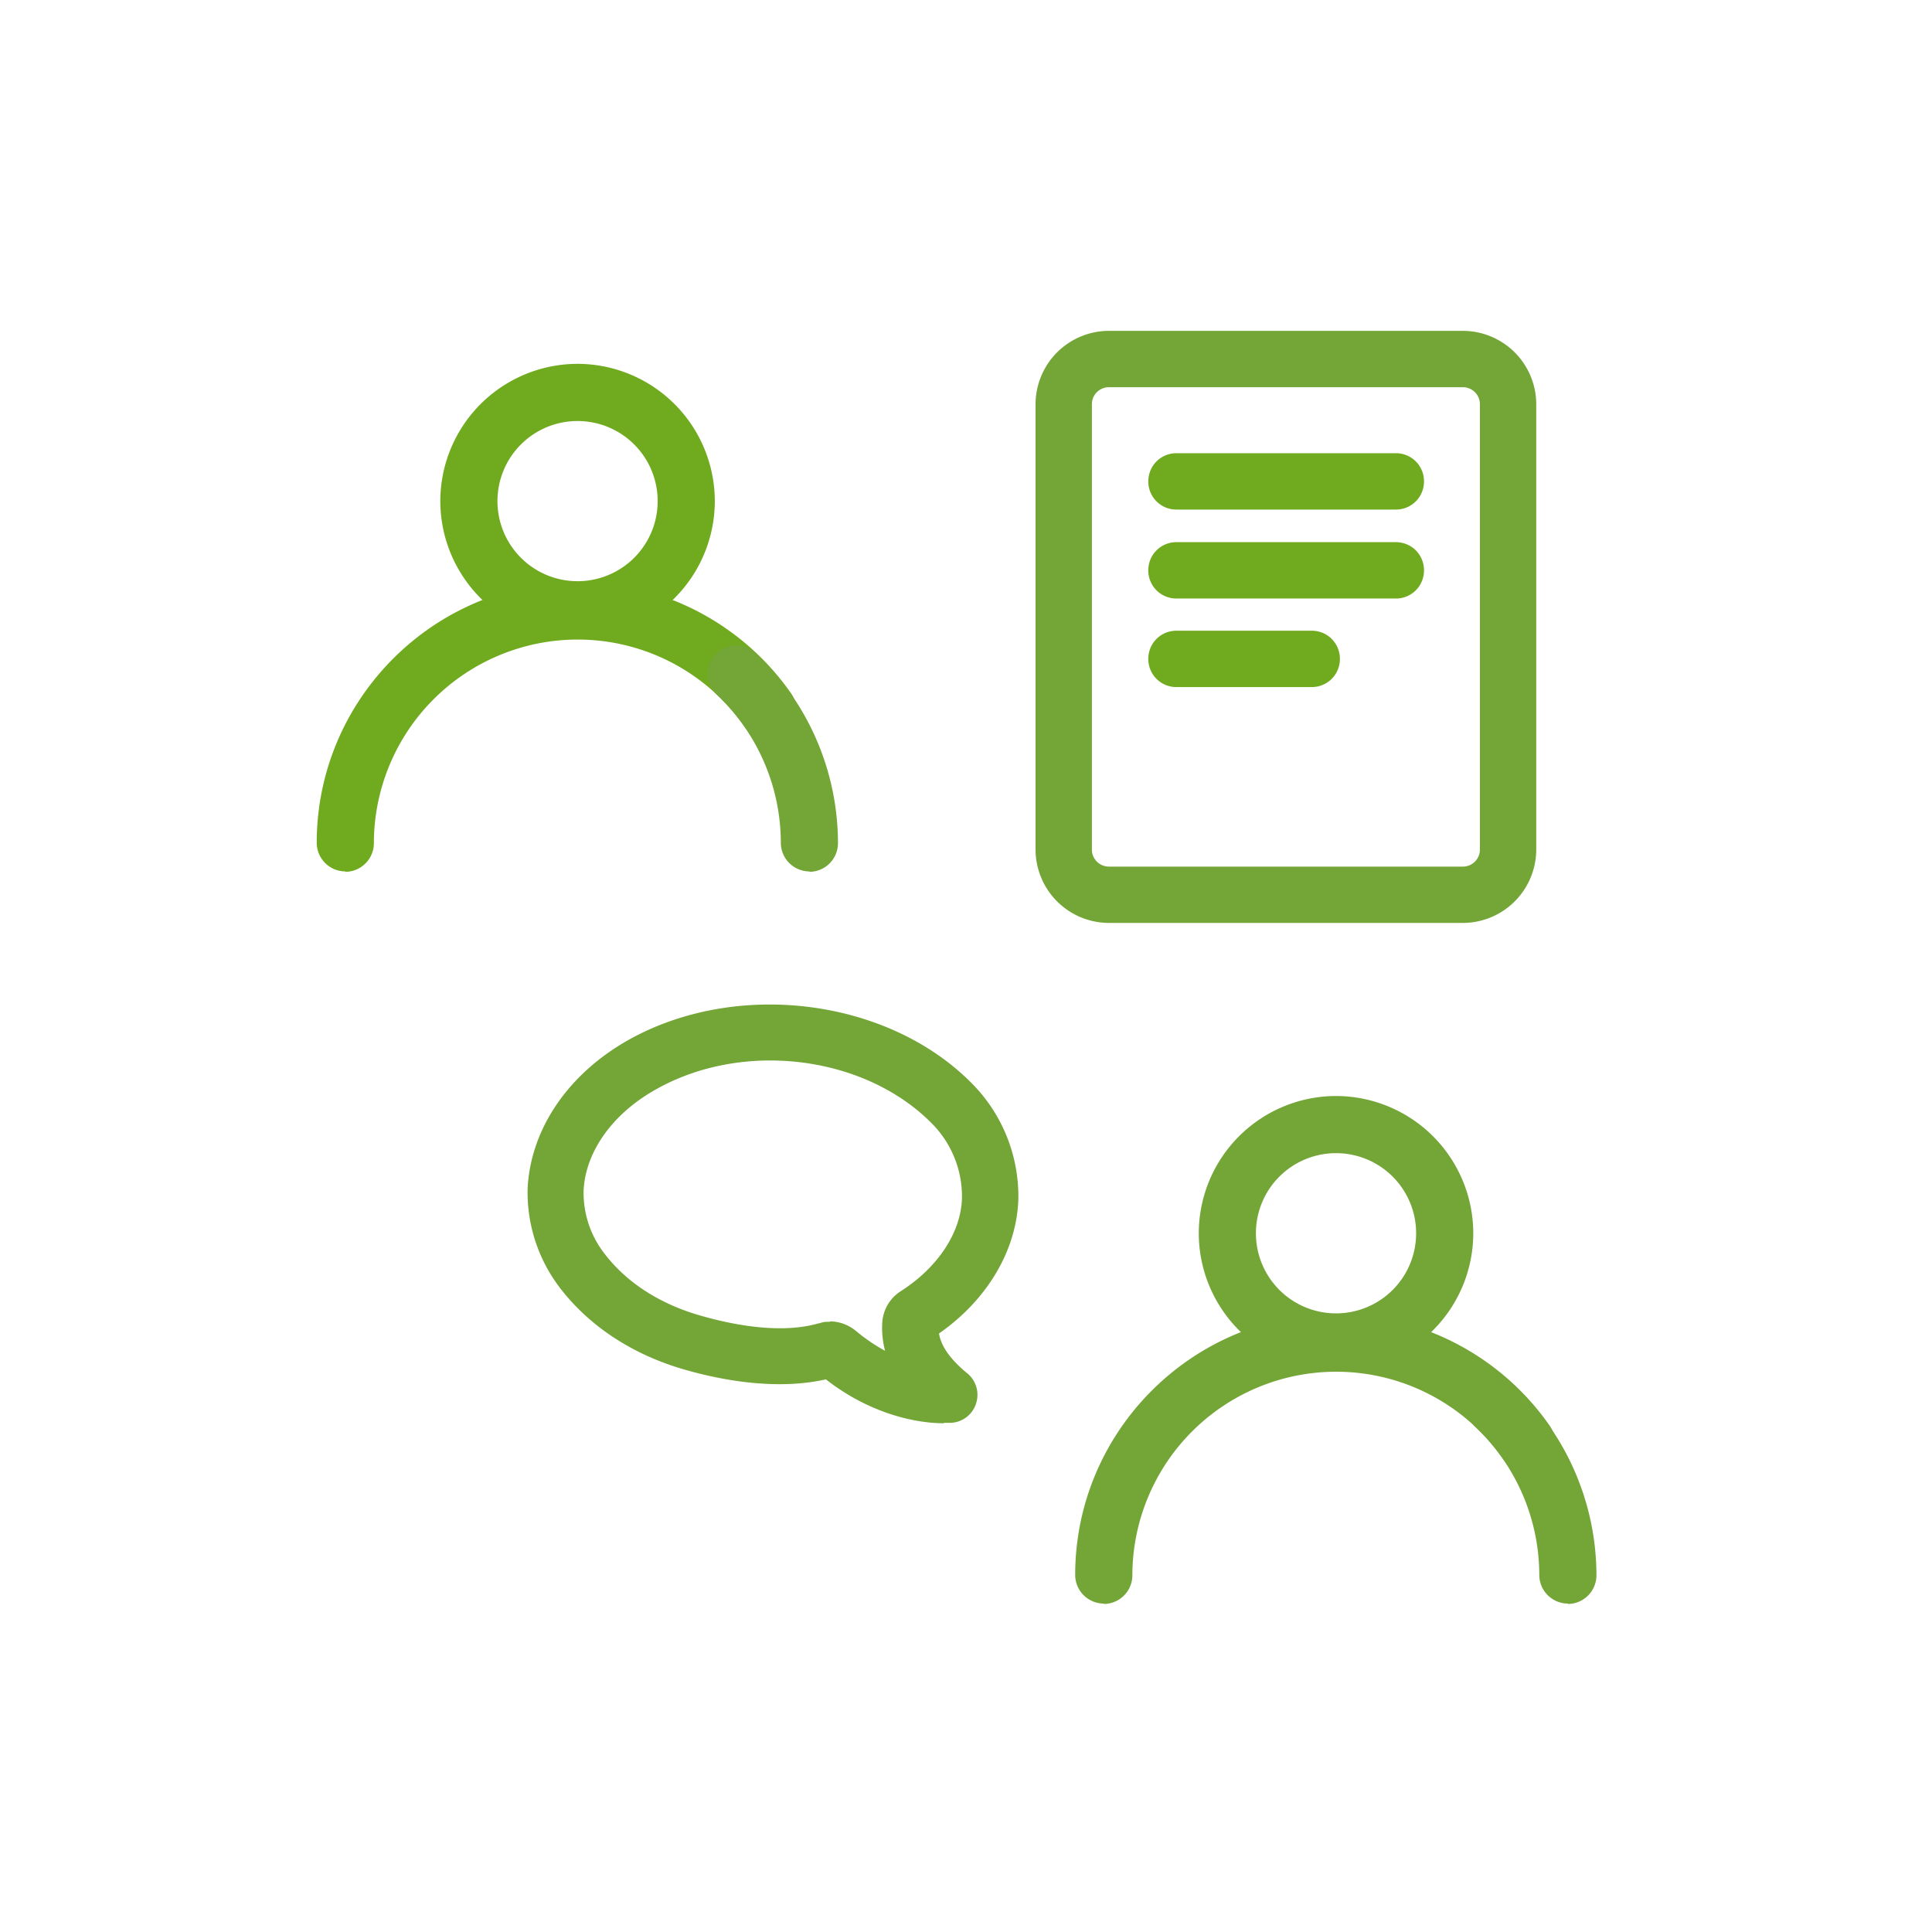
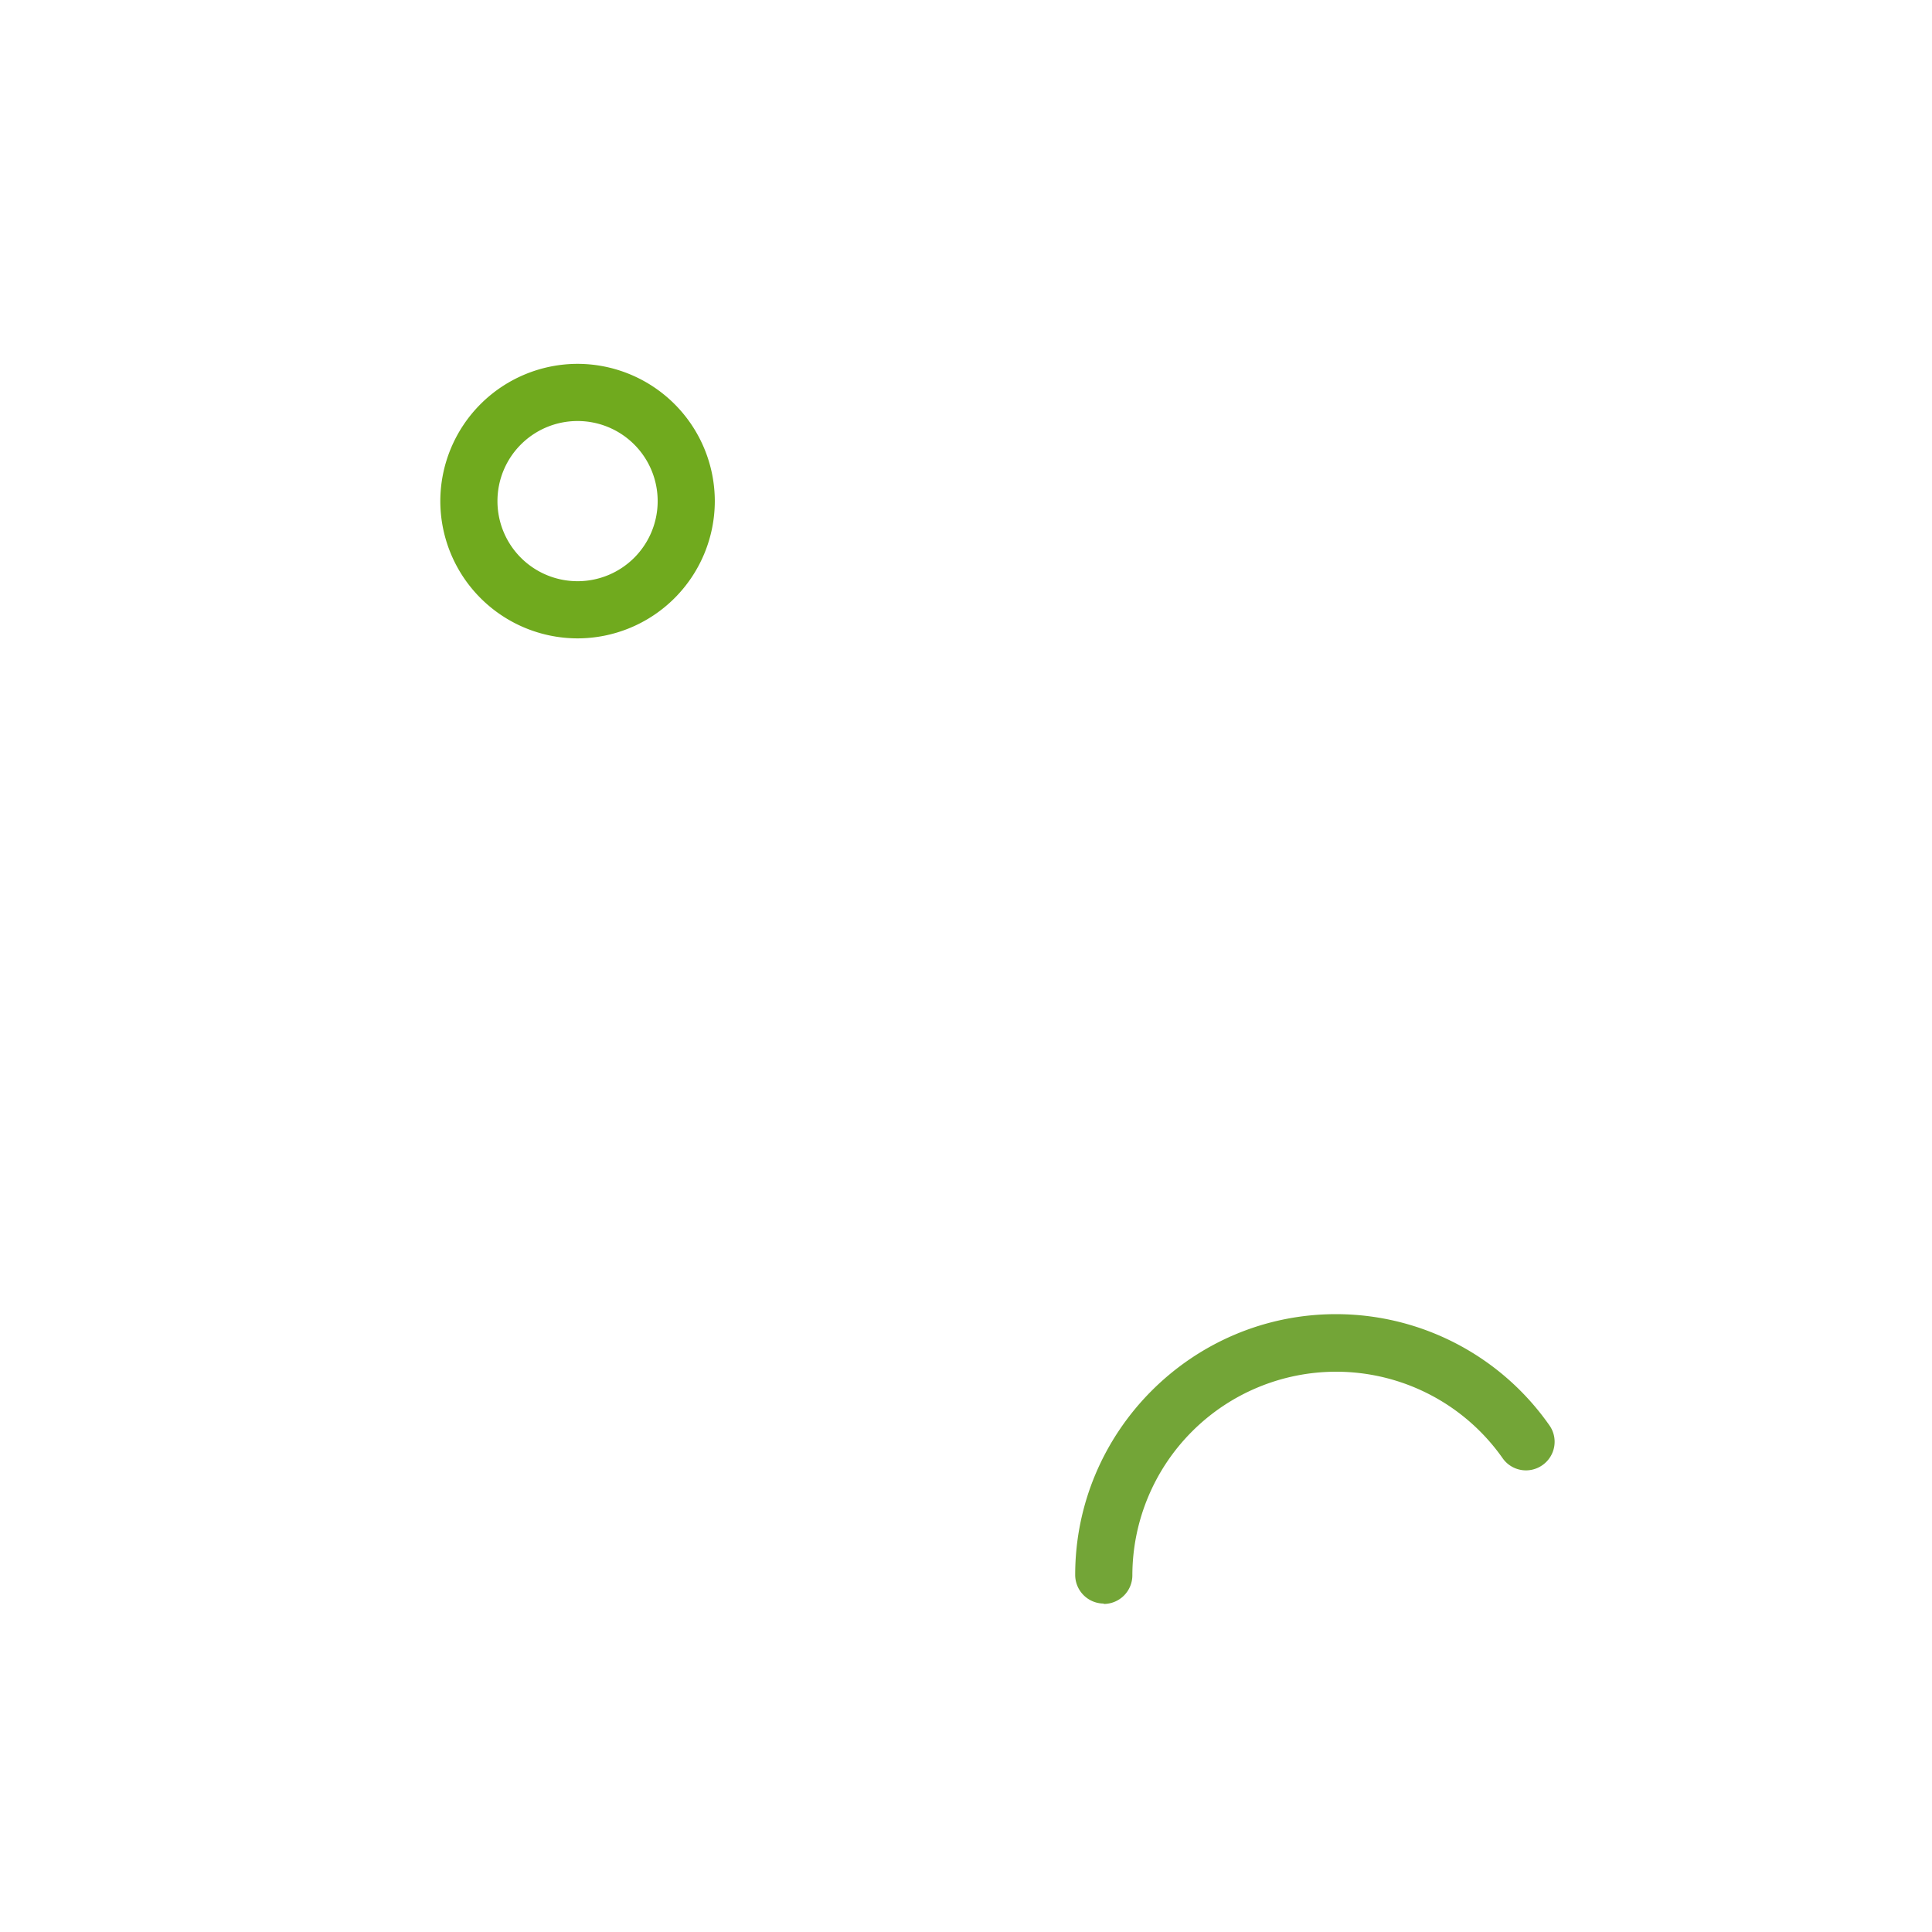
<svg xmlns="http://www.w3.org/2000/svg" width="64" height="64" viewBox="0 0 64 64" fill="none">
  <path d="M19.133 21.147a4.552 4.552 0 0 1-4.547-4.547 4.552 4.552 0 0 1 4.547-4.547 4.552 4.552 0 0 1 4.546 4.547 4.552 4.552 0 0 1-4.546 4.547zm0-7.2a2.652 2.652 0 0 0-2.654 2.653 2.652 2.652 0 0 0 2.654 2.653 2.652 2.652 0 0 0 2.653-2.653 2.652 2.652 0 0 0-2.653-2.653z" fill="#70AA1E" />
-   <path d="M11.439 28.866a.95.95 0 0 1-.947-.946c0-4.76 3.88-8.64 8.64-8.64a8.626 8.626 0 0 1 7.067 3.68.944.944 0 0 1-.227 1.32.944.944 0 0 1-1.32-.227 6.74 6.74 0 0 0-5.52-2.867 6.754 6.754 0 0 0-6.747 6.747.95.95 0 0 1-.946.947v-.014z" fill="#70AA1E" />
-   <path d="M26.812 28.867a.95.95 0 0 1-.946-.947 6.76 6.76 0 0 0-2.12-4.907.934.934 0 0 1-.04-1.333c.36-.387.96-.4 1.333-.04a8.656 8.656 0 0 1 2.72 6.293.95.95 0 0 1-.947.947v-.013zM44.258 45.4a4.552 4.552 0 0 1-4.547-4.547 4.552 4.552 0 0 1 4.547-4.546 4.552 4.552 0 0 1 4.546 4.546 4.552 4.552 0 0 1-4.546 4.547zm0-7.2a2.652 2.652 0 0 0-2.654 2.653 2.652 2.652 0 0 0 2.654 2.654 2.652 2.652 0 0 0 2.653-2.654 2.652 2.652 0 0 0-2.653-2.653z" fill="#73A537" />
  <path d="M36.564 53.12a.95.95 0 0 1-.947-.947c0-4.76 3.88-8.64 8.64-8.64a8.626 8.626 0 0 1 7.067 3.68.944.944 0 0 1-.227 1.32.944.944 0 0 1-1.32-.227 6.74 6.74 0 0 0-5.52-2.866 6.754 6.754 0 0 0-6.746 6.747.95.95 0 0 1-.947.946v-.013z" fill="#73A537" />
-   <path d="M51.937 53.12a.95.95 0 0 1-.946-.947 6.76 6.76 0 0 0-2.12-4.906.934.934 0 0 1-.04-1.334c.36-.386.96-.4 1.333-.04a8.656 8.656 0 0 1 2.72 6.294.95.95 0 0 1-.947.946v-.013zM31.266 47.147c-1.053 0-2.547-.387-3.907-1.454-1.773.4-3.72-.04-4.76-.346-1.666-.494-3.066-1.414-4.026-2.654a5.205 5.205 0 0 1-1.094-3.346c.107-1.96 1.347-3.774 3.334-4.894 3.586-2.013 8.6-1.386 11.386 1.44a5.31 5.31 0 0 1 1.534 3.867c-.067 1.68-1.04 3.307-2.627 4.413.067.427.387.867.92 1.307a.92.92 0 0 1 .307 1.013.914.914 0 0 1-.84.64h-.227v.014zm-3.773-3.374c.32 0 .626.12.866.32.32.267.64.48.96.654a2.99 2.99 0 0 1-.093-.934c.027-.426.253-.813.613-1.04 1.227-.786 1.987-1.933 2.027-3.066a3.431 3.431 0 0 0-1-2.494c-2.227-2.253-6.253-2.76-9.147-1.12-1.426.8-2.32 2.054-2.386 3.334a3.282 3.282 0 0 0 .706 2.12c.72.933 1.787 1.626 3.094 2.013.906.267 2.626.667 3.973.28a.41.41 0 0 0 .107-.027c.053-.013.106-.026.173-.026h.107v-.014zM48.465 30.573H36.73a2.435 2.435 0 0 1-2.426-2.426v-14.76a2.435 2.435 0 0 1 2.426-2.427h11.734a2.435 2.435 0 0 1 2.426 2.427v14.76a2.435 2.435 0 0 1-2.426 2.426zM36.73 12.827a.563.563 0 0 0-.56.56v14.76c0 .306.254.56.56.56h11.734c.306 0 .56-.254.56-.56v-14.76a.563.563 0 0 0-.56-.56H36.73z" fill="#73A537" />
-   <path d="M46.24 16.88h-7.268a.928.928 0 0 1-.933-.933c0-.52.413-.934.933-.934h7.267c.52 0 .933.414.933.934s-.413.933-.933.933zM46.24 19.827h-7.268a.928.928 0 0 1-.933-.934c0-.52.413-.933.933-.933h7.267c.52 0 .933.413.933.933s-.413.934-.933.934zM43.452 22.76h-4.48a.928.928 0 0 1-.933-.933c0-.52.413-.934.933-.934h4.48c.52 0 .934.414.934.934s-.414.933-.934.933z" fill="#70AA1E" />
</svg>